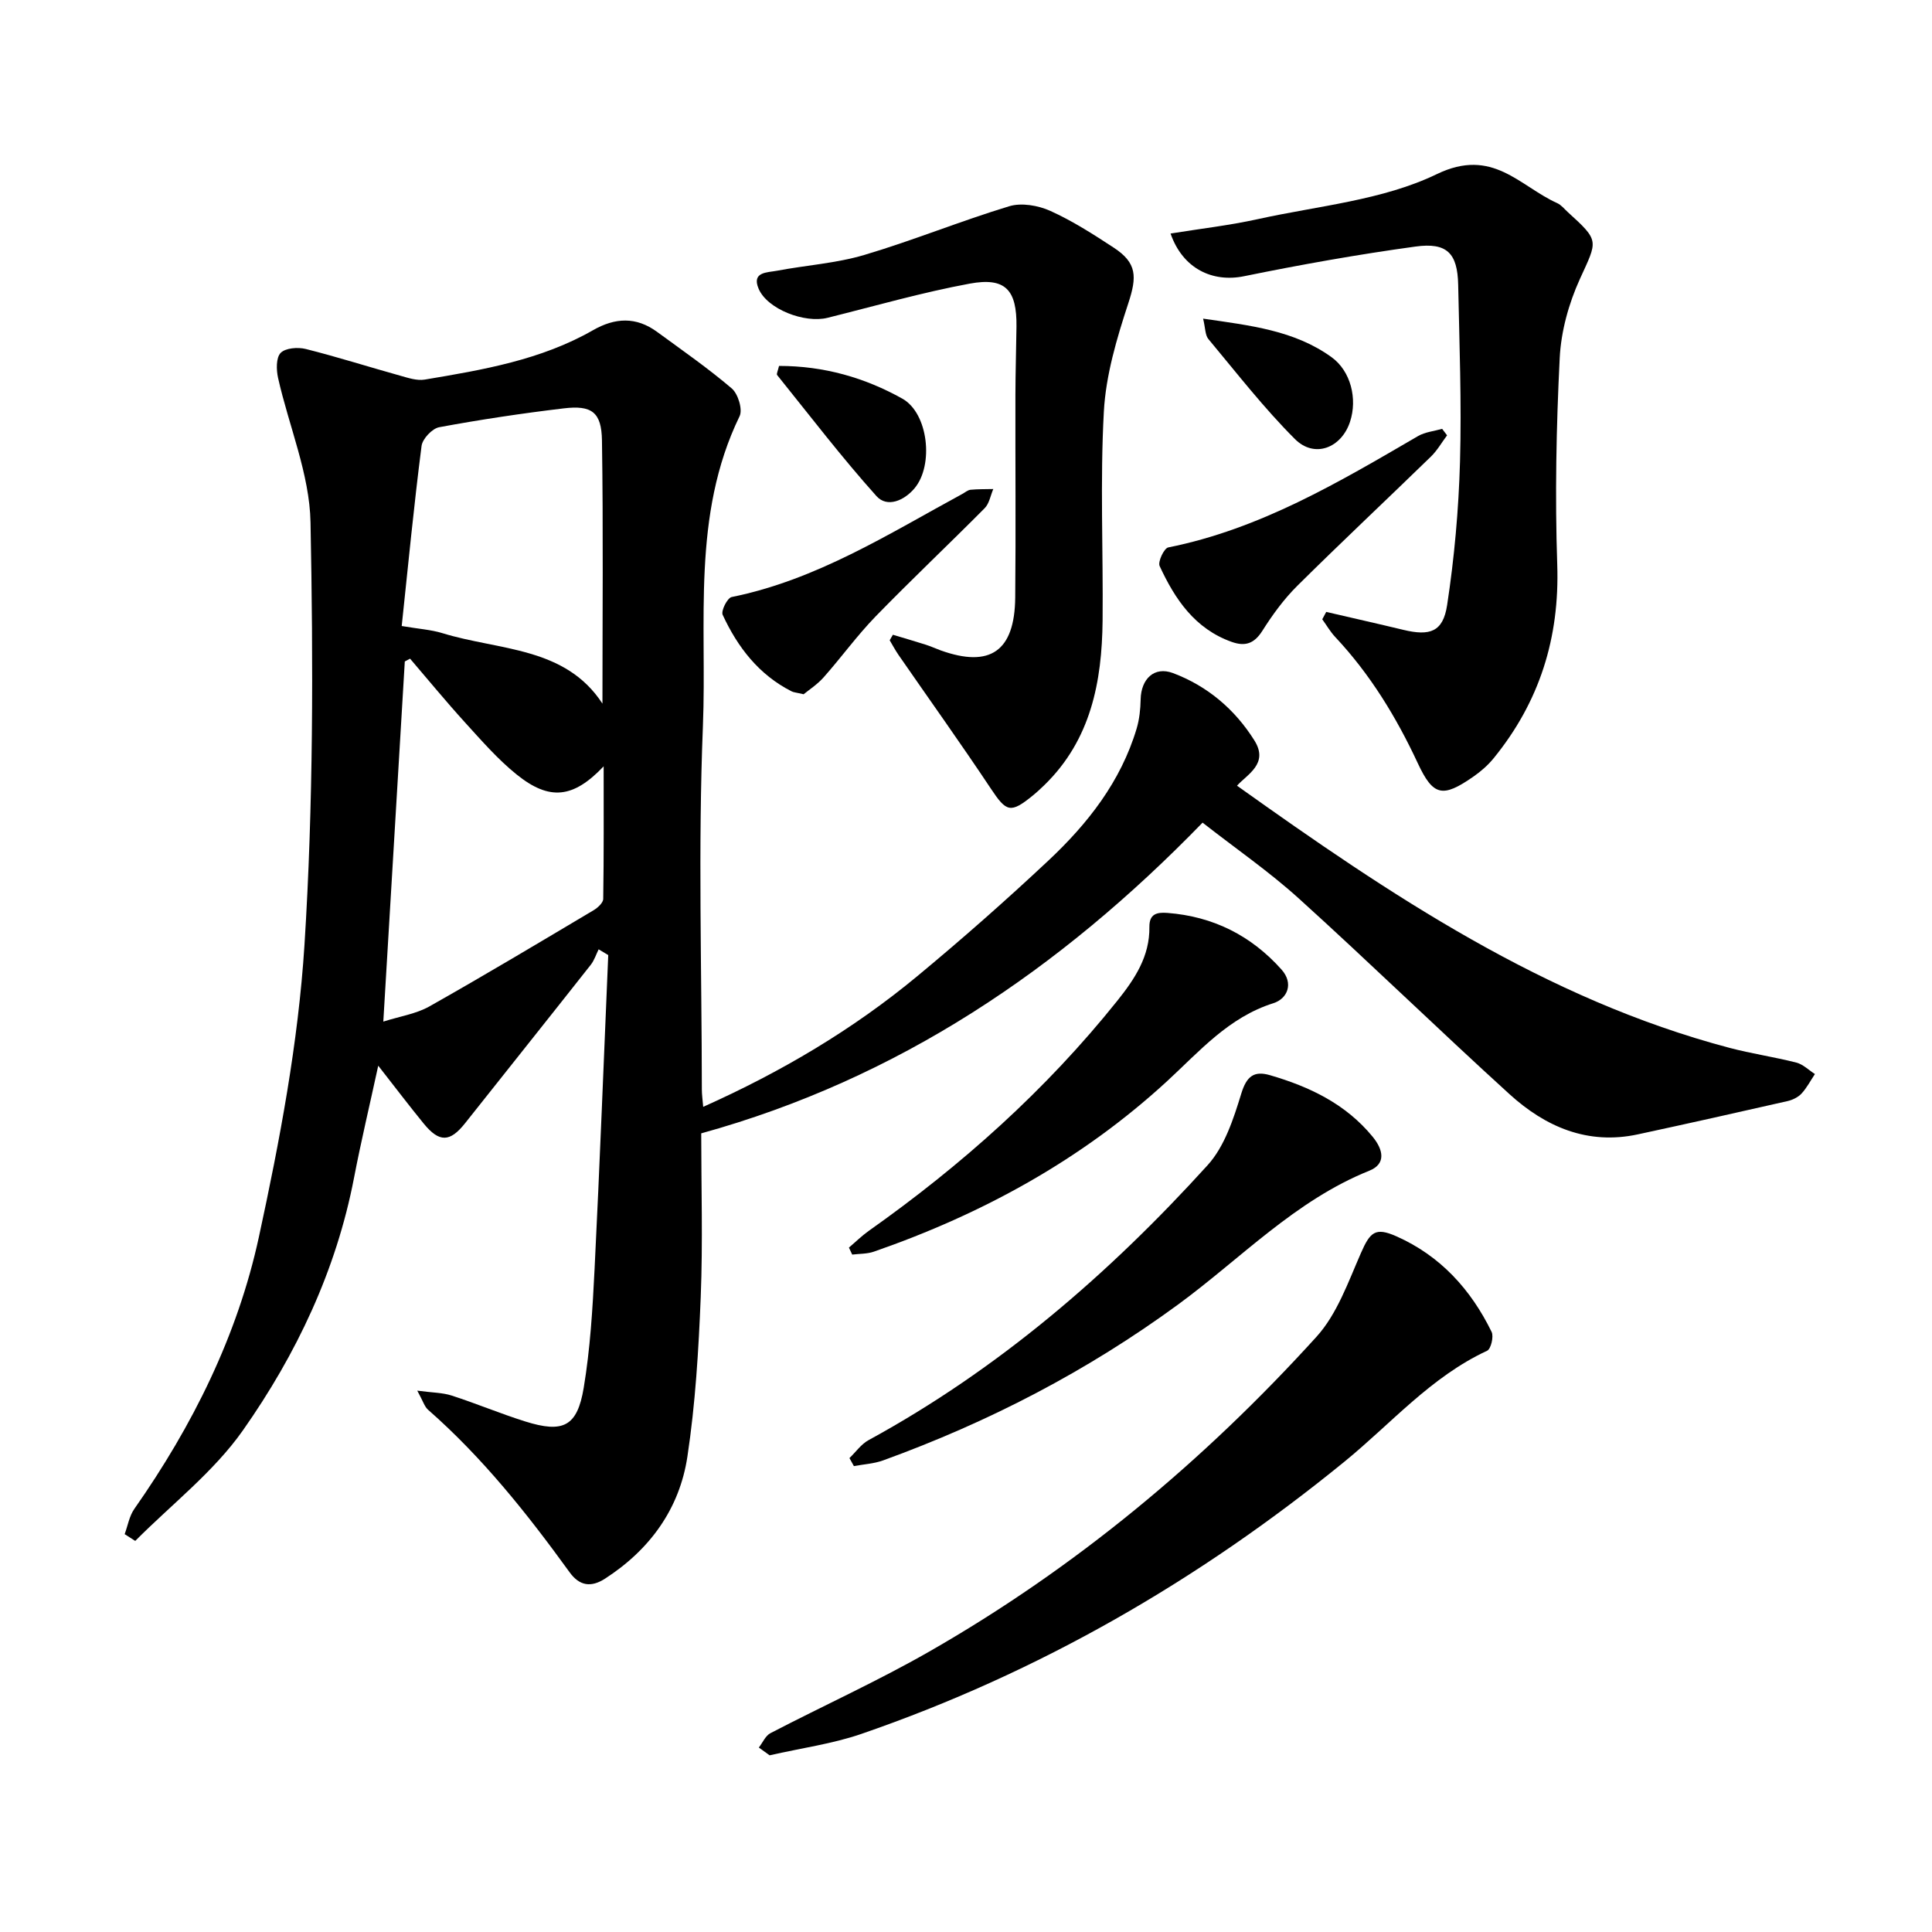
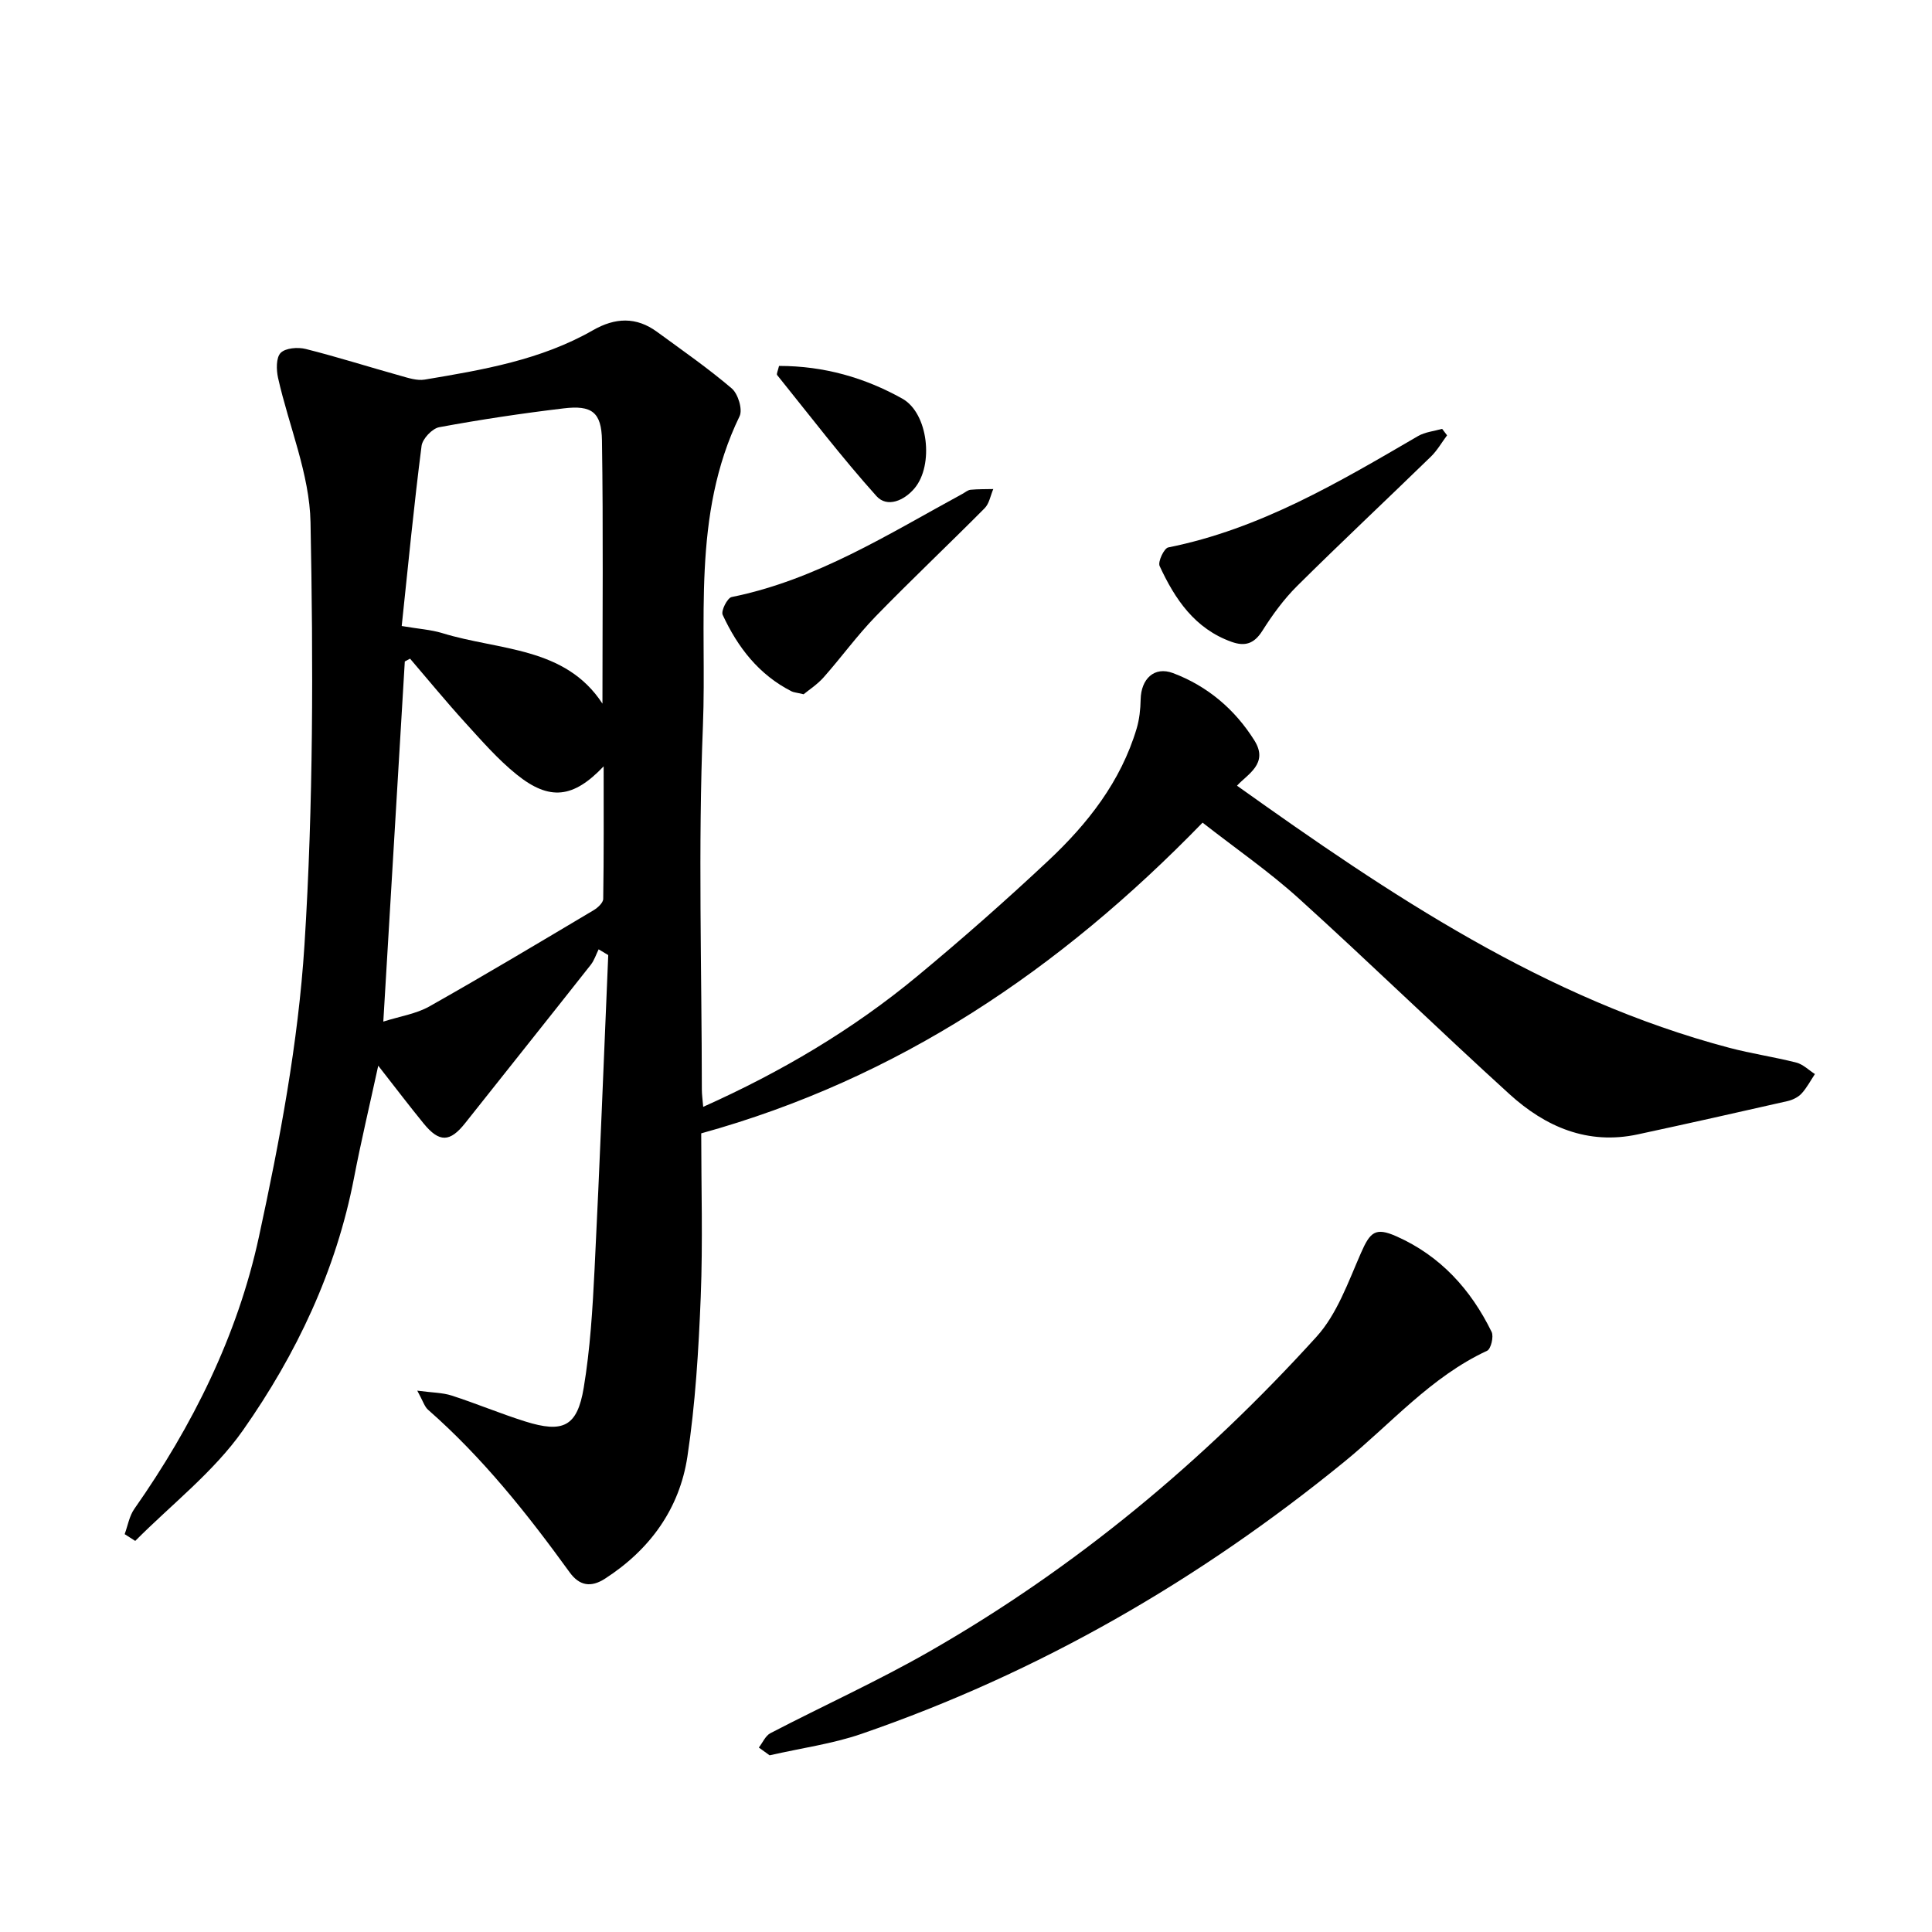
<svg xmlns="http://www.w3.org/2000/svg" enable-background="new 0 0 400 400" viewBox="0 0 400 400">
  <path d="m248.98 170.32c-29.53 30.41-62.99 53.04-103.8 64.33 0 11.07.35 22.47-.1 33.83-.44 11.05-1.11 22.16-2.76 33.09-1.63 10.81-7.76 19.27-17.05 25.27-2.9 1.87-5.29 1.52-7.34-1.32-8.76-12.1-18.02-23.75-29.31-33.65-.73-.64-1.03-1.78-2.23-3.95 3.12.42 5.23.4 7.14 1.02 5.11 1.65 10.07 3.74 15.19 5.35 7.86 2.47 10.79 1.08 12.13-6.95 1.35-8.1 1.84-16.37 2.25-24.59 1.08-21.66 1.9-43.34 2.83-65.01-.66-.4-1.33-.79-1.99-1.19-.53 1.07-.9 2.27-1.62 3.19-8.64 10.96-17.35 21.86-26.02 32.8-3.13 3.95-5.34 4.05-8.58.08-2.99-3.66-5.85-7.43-9.41-11.98-1.8 8.29-3.57 15.71-5.01 23.2-3.69 19.19-11.94 36.55-23 52.29-6.05 8.61-14.78 15.33-22.3 22.9-.73-.47-1.46-.94-2.19-1.4.65-1.76.96-3.76 2.01-5.24 12.05-17.19 21.35-35.86 25.78-56.29 4.32-19.93 8.15-40.2 9.44-60.49 1.84-29.07 1.82-58.32 1.25-87.46-.19-10-4.48-19.91-6.72-29.91-.37-1.67-.43-4.18.53-5.17 1-1.03 3.56-1.23 5.19-.82 6.58 1.65 13.06 3.72 19.6 5.54 1.64.46 3.45 1.07 5.05.8 12-2.01 24.04-4.05 34.81-10.21 4.6-2.64 8.96-2.84 13.29.33 5.22 3.82 10.55 7.52 15.46 11.71 1.31 1.12 2.3 4.37 1.62 5.76-9.98 20.54-6.73 42.69-7.59 64.18-1.01 25.04-.24 50.14-.22 75.22 0 1.06.16 2.11.28 3.58 16.18-7.24 30.99-16 44.33-27.06 9.28-7.69 18.33-15.67 27.12-23.91 8.16-7.65 15.01-16.37 18.29-27.35.57-1.92.79-4.01.83-6.03.08-4.23 2.81-6.92 6.71-5.45 7.11 2.68 12.8 7.49 16.85 13.96 3.01 4.81-1.51 7-3.61 9.35 31.65 22.57 63.78 44.18 101.94 54.27 4.57 1.21 9.29 1.89 13.87 3.06 1.39.36 2.57 1.56 3.84 2.37-.91 1.36-1.68 2.86-2.78 4.05-.71.76-1.85 1.31-2.89 1.55-10.32 2.35-20.65 4.66-31 6.89-10.4 2.24-19.14-1.57-26.57-8.33-14.67-13.34-28.89-27.18-43.58-40.48-6.16-5.58-13.08-10.35-19.96-15.73zm-164.08-33.95c-.36.19-.72.39-1.09.58-1.47 24.57-2.93 49.15-4.45 74.56 3.43-1.09 6.78-1.59 9.54-3.14 11.43-6.45 22.69-13.19 33.97-19.9.87-.51 2.01-1.55 2.02-2.36.14-9.04.09-18.09.09-27.45-6.27 6.6-11.19 7.2-18.03 1.68-3.91-3.15-7.27-7.03-10.67-10.76-3.91-4.3-7.6-8.8-11.38-13.21zm-1.73-6.76c3.5.6 6.06.75 8.43 1.48 11.72 3.61 25.43 2.76 33.13 14.59 0-18.08.18-36.28-.1-54.48-.09-5.88-2.12-7.35-7.93-6.65-8.63 1.03-17.23 2.32-25.77 3.9-1.45.27-3.46 2.4-3.65 3.87-1.57 12.23-2.76 24.51-4.11 37.29z" />
-   <path d="m274.58 126.69c5.32 1.24 10.64 2.43 15.95 3.71 5.52 1.33 8.23.44 9.08-5.11 1.5-9.82 2.39-19.8 2.67-29.73.34-12.19-.13-24.41-.38-36.61-.14-6.5-2.29-8.81-8.86-7.9-11.89 1.63-23.72 3.74-35.48 6.14-6.5 1.33-12.68-1.54-15.21-8.84 6.12-.99 12.16-1.68 18.07-2.98 12.48-2.76 25.82-3.89 37.06-9.32 11.57-5.59 17.09 2.48 24.93 6.01.83.37 1.46 1.2 2.17 1.84 6.65 6.04 6.18 5.83 2.52 13.86-2.31 5.07-3.91 10.85-4.18 16.39-.71 14.23-.99 28.51-.51 42.74.51 15.16-3.66 28.43-13.17 40.1-1.18 1.45-2.65 2.73-4.19 3.8-6.38 4.44-8.33 4.05-11.52-2.79-4.45-9.55-9.86-18.42-17.1-26.13-1.02-1.09-1.78-2.43-2.67-3.65.28-.52.55-1.02.82-1.53z" />
-   <path d="m184.86 131.42c2.26.68 4.53 1.33 6.78 2.05 1.05.33 2.06.8 3.1 1.18 10.25 3.68 15.34.18 15.45-10.93.14-13.95.01-27.9.04-41.85.01-4.75.16-9.51.22-14.26.09-7.59-2.27-10.25-9.67-8.89-9.91 1.83-19.65 4.64-29.45 7.08-4.74 1.18-12.48-1.79-14.27-6.03-1.49-3.51 1.83-3.34 3.77-3.71 6.04-1.15 12.28-1.54 18.13-3.28 10.1-3 19.9-7.02 29.99-10.08 2.54-.77 5.99-.17 8.5.96 4.59 2.07 8.9 4.84 13.13 7.61 4.86 3.18 4.82 6.04 3.03 11.5-2.39 7.28-4.66 14.89-5.07 22.46-.79 14.39-.12 28.85-.26 43.28-.13 12.65-2.43 24.64-12.01 33.99-.79.77-1.61 1.53-2.47 2.23-4.6 3.74-5.44 3.38-8.64-1.43-6.22-9.35-12.76-18.49-19.15-27.73-.66-.96-1.21-2-1.81-3.01.21-.39.43-.76.66-1.14z" />
  <path d="m159.34 363.42c-.59-.42-1.41-1.02-2.23-1.61.79-1.01 1.36-2.43 2.39-2.97 10.94-5.69 22.22-10.79 32.91-16.91 30.25-17.31 56.77-39.4 80.14-65.15 4.28-4.71 6.58-11.35 9.22-17.36 1.9-4.33 2.97-5.4 7.35-3.45 9.08 4.03 15.4 10.99 19.7 19.78.48.97-.14 3.55-.93 3.91-11.64 5.4-19.9 15.11-29.56 22.98-30.12 24.56-63.27 43.7-100.03 56.36-5.94 2.04-12.29 2.9-18.96 4.42z" />
-   <path d="m175.87 301.88c1.31-1.25 2.41-2.87 3.95-3.71 26.9-14.68 49.76-34.4 70.21-56.94 3.51-3.87 5.36-9.59 6.95-14.77 1.11-3.65 2.65-4.82 5.97-3.85 8.18 2.38 15.68 5.95 21.25 12.75 2.17 2.65 2.84 5.6-.69 7.02-15.37 6.17-26.62 18.2-39.59 27.7-18.86 13.81-39.23 24.35-61.08 32.28-1.91.69-4.03.8-6.05 1.18-.31-.56-.61-1.11-.92-1.66z" />
-   <path d="m175.76 258.3c1.36-1.15 2.64-2.42 4.09-3.45 19.25-13.61 36.68-29.16 51.45-47.62 3.65-4.56 6.75-9.22 6.67-15.31-.03-2.7 1.52-3.08 3.73-2.91 9.46.72 17.34 4.69 23.62 11.72 2.57 2.88 1.23 6.05-1.68 6.97-9.26 2.92-15.29 9.96-22 16.14-17.65 16.24-38.19 27.48-60.71 35.3-1.4.49-2.99.42-4.49.61-.22-.48-.45-.96-.68-1.45z" />
  <path d="m299.6 90.13c-1.11 1.48-2.04 3.14-3.35 4.41-9.2 8.95-18.57 17.73-27.68 26.77-2.77 2.75-5.14 6.01-7.23 9.32-1.69 2.66-3.58 3.25-6.35 2.26-7.62-2.72-11.73-8.84-14.9-15.7-.41-.88.92-3.68 1.78-3.85 18.99-3.8 35.31-13.49 51.71-23.05 1.46-.85 3.32-1.02 5-1.5.34.45.68.9 1.02 1.34z" />
  <path d="m166.38 143.74c-1.56-.37-2.07-.39-2.48-.6-6.79-3.44-11.18-9.14-14.28-15.85-.38-.82.97-3.5 1.86-3.68 17.55-3.55 32.41-13.01 47.78-21.36.56-.3 1.1-.79 1.68-.85 1.56-.15 3.14-.11 4.71-.15-.58 1.34-.83 3.01-1.79 3.97-7.47 7.53-15.2 14.82-22.59 22.42-3.83 3.95-7.08 8.46-10.74 12.59-1.34 1.51-3.09 2.63-4.15 3.51z" />
  <path d="m161.29 75.76c9.37 0 17.8 2.46 25.52 6.77 5.39 3.01 6.56 13.76 2.54 18.56-2.13 2.54-5.66 4.1-7.89 1.62-7.21-8.04-13.78-16.64-20.56-25.06-.18-.23.16-.88.39-1.89z" />
-   <path d="m249.09 65.97c9.78 1.42 18.88 2.42 26.58 7.97 4.01 2.89 5.39 8.64 3.85 13.35-1.78 5.46-7.36 7.66-11.41 3.62-6.45-6.44-12.08-13.71-17.94-20.73-.67-.82-.6-2.26-1.08-4.21z" />
</svg>